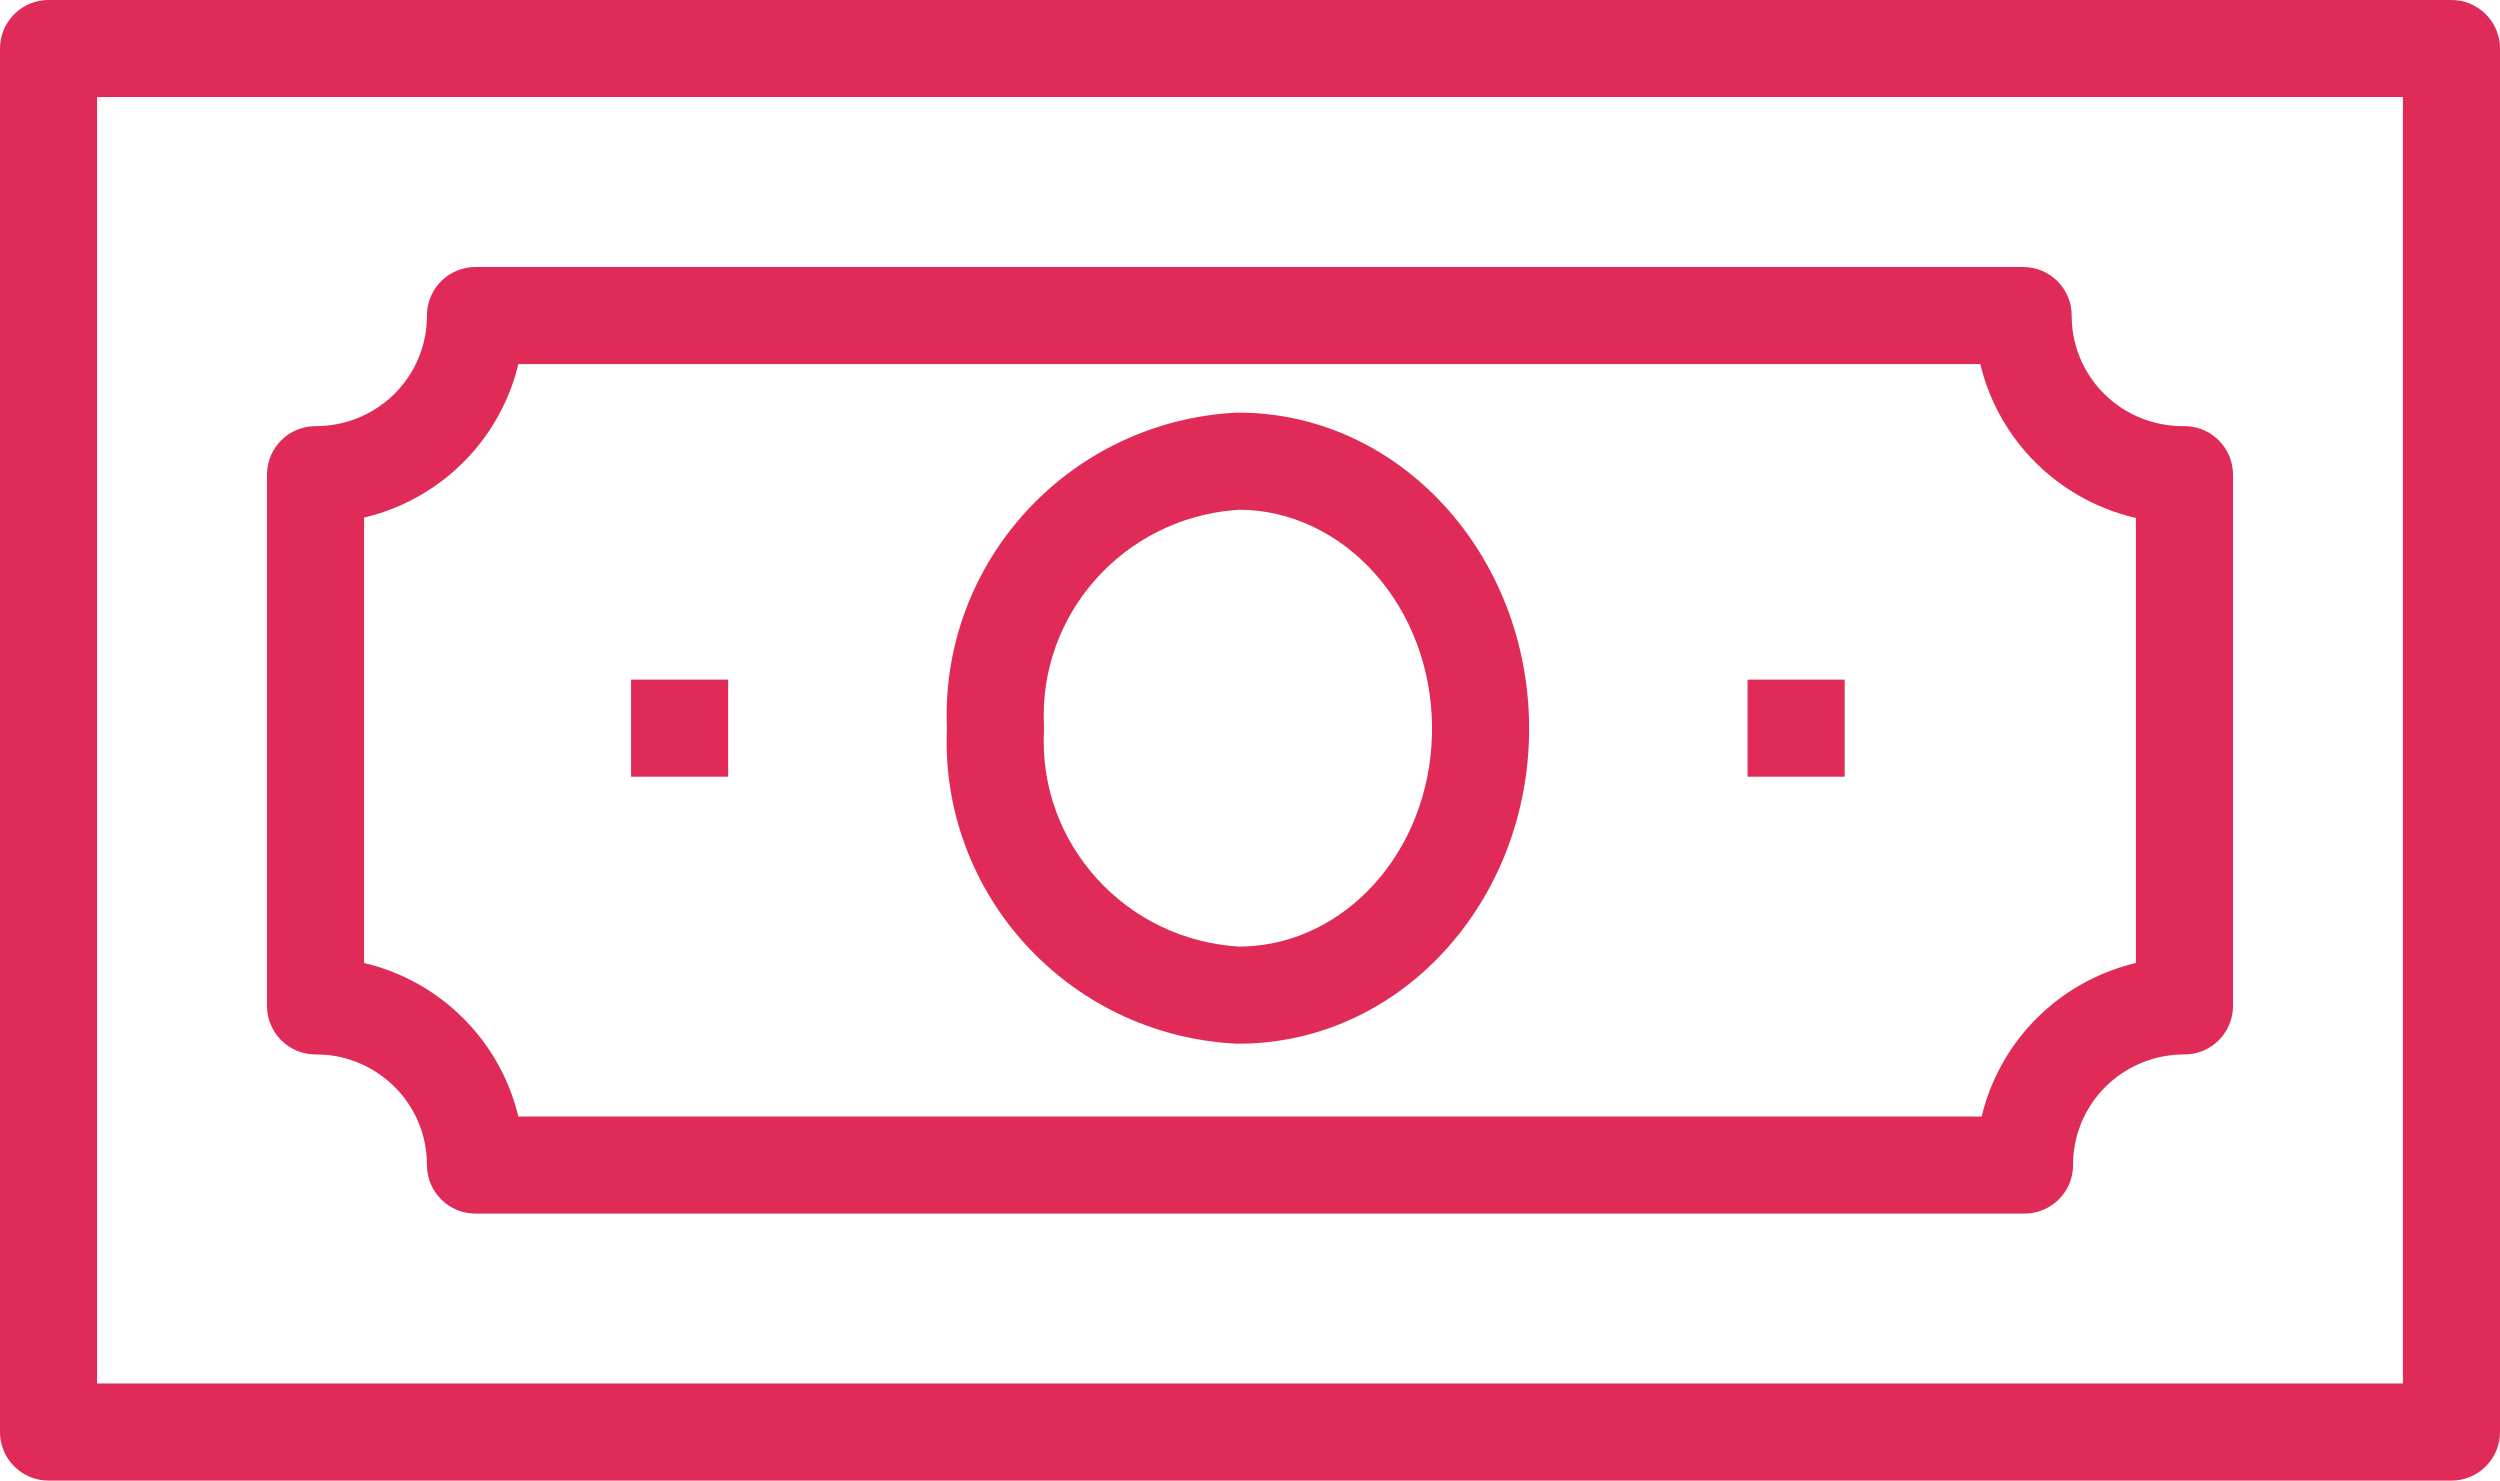
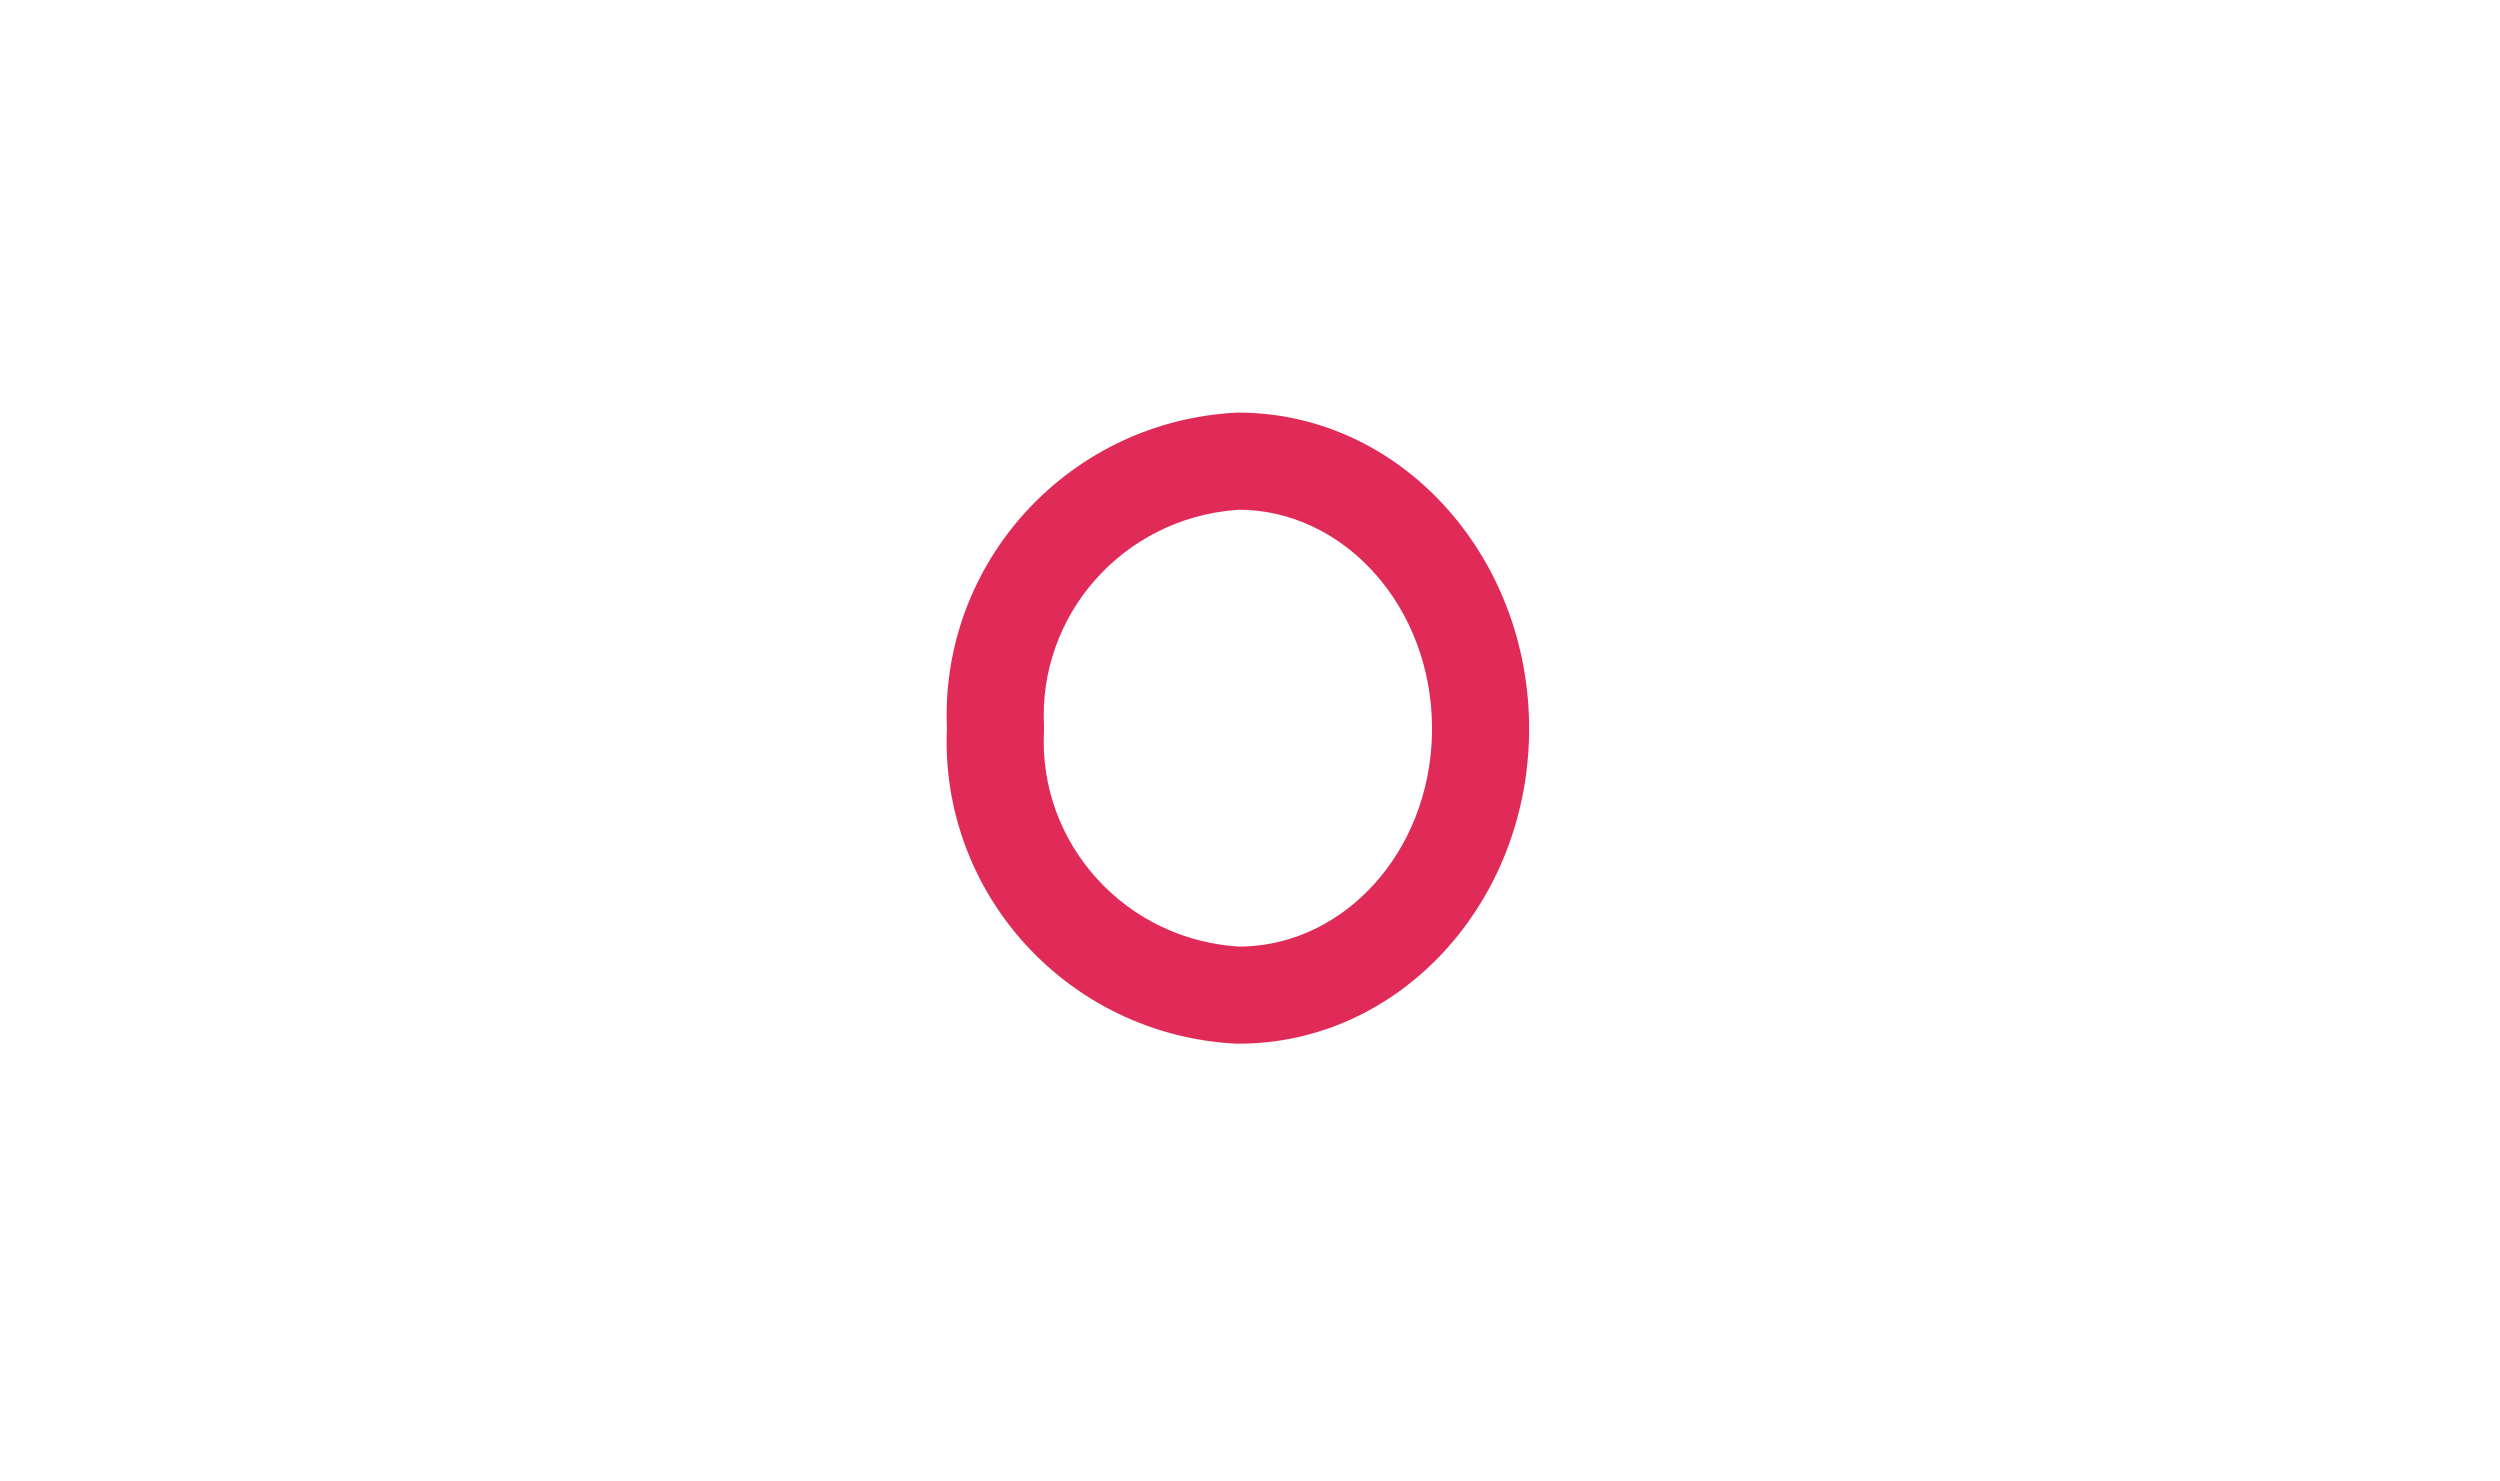
<svg xmlns="http://www.w3.org/2000/svg" width="103" height="61" viewBox="0 0 103 61" fill="none">
-   <path fill-rule="evenodd" clip-rule="evenodd" d="M2 1.5H101C101.276 1.5 101.5 1.724 101.5 2V59C101.5 59.276 101.276 59.5 101 59.5H2C1.724 59.5 1.5 59.276 1.5 59V2C1.5 1.724 1.724 1.5 2 1.5ZM100.5 58.5V2.5H2.5V58.5H100.5Z" fill="#E02B59" />
-   <path fill-rule="evenodd" clip-rule="evenodd" d="M102.995 1.851C102.918 0.816 102.054 0 101 0H2L1.851 0.005C0.816 0.082 0 0.946 0 2V59L0.005 59.149C0.082 60.184 0.946 61 2 61H101L101.149 60.995C102.184 60.918 103 60.054 103 59V2L102.995 1.851ZM4 4H99V57H4V4Z" fill="#E02B59" />
-   <path fill-rule="evenodd" clip-rule="evenodd" d="M19.59 11H83.354C84.461 11 85.357 11.899 85.354 13.006L85.36 13.248C85.417 14.372 85.894 15.44 86.703 16.238C87.572 17.095 88.752 17.571 89.977 17.557L90.128 17.561C91.171 17.626 92 18.494 92 19.557V41.443C92 42.55 91.101 43.447 89.994 43.443L89.751 43.449C88.621 43.505 87.549 43.977 86.745 44.776C85.887 45.63 85.407 46.788 85.41 47.994L85.405 48.144C85.331 49.181 84.467 50 83.41 50H19.59C18.483 50 17.587 49.101 17.59 47.994L17.584 47.754C17.528 46.635 17.056 45.573 16.255 44.776C15.443 43.969 14.355 43.494 13.252 43.449L12.962 43.443C11.872 43.422 11 42.533 11 41.443V19.557C11 18.45 11.899 17.553 13.006 17.557L13.249 17.551C14.379 17.494 15.451 17.023 16.255 16.224C17.113 15.37 17.593 14.212 17.59 13.006L17.595 12.856C17.669 11.819 18.533 11 19.59 11ZM81.621 15.134L81.589 15H21.354L21.326 15.122C20.974 16.502 20.278 17.781 19.292 18.837L19.076 19.059C17.976 20.154 16.608 20.92 15.127 21.294L15 21.324V39.675L15.264 39.741C16.592 40.1 17.822 40.775 18.844 41.718L19.076 41.941C20.177 43.036 20.948 44.4 21.326 45.878L21.354 46H81.645L81.674 45.878C82.026 44.498 82.722 43.219 83.708 42.163L83.924 41.941C85.024 40.846 86.392 40.08 87.873 39.706L88 39.675V21.337L87.876 21.31C86.484 20.968 85.189 20.281 84.12 19.3L83.894 19.085C82.781 17.988 82.002 16.619 81.621 15.134Z" fill="#E02B59" />
-   <path d="M30 28V32H26V28H30Z" fill="#E02B59" />
-   <path d="M76 28V32H72V28H76Z" fill="#E02B59" />
  <path fill-rule="evenodd" clip-rule="evenodd" d="M50.601 17.023L50.909 17.003L51.017 17C57.675 17 63 22.871 63 30.019C63 37.172 57.668 43.023 50.991 43L50.89 42.997C44.01 42.627 38.713 36.828 39.012 30.001L39.005 29.793C38.834 23.154 43.937 17.541 50.601 17.023ZM51.068 21.001L50.867 21.015C46.269 21.396 42.782 25.319 43.012 29.9L43.012 30.104C42.769 34.765 46.385 38.749 51.105 39.003L51.06 38.999L51.242 38.997C55.428 38.872 58.87 35.092 58.996 30.291L59 30.019C59 24.998 55.374 21 51.017 21L51.068 21.001Z" fill="#E02B59" />
</svg>